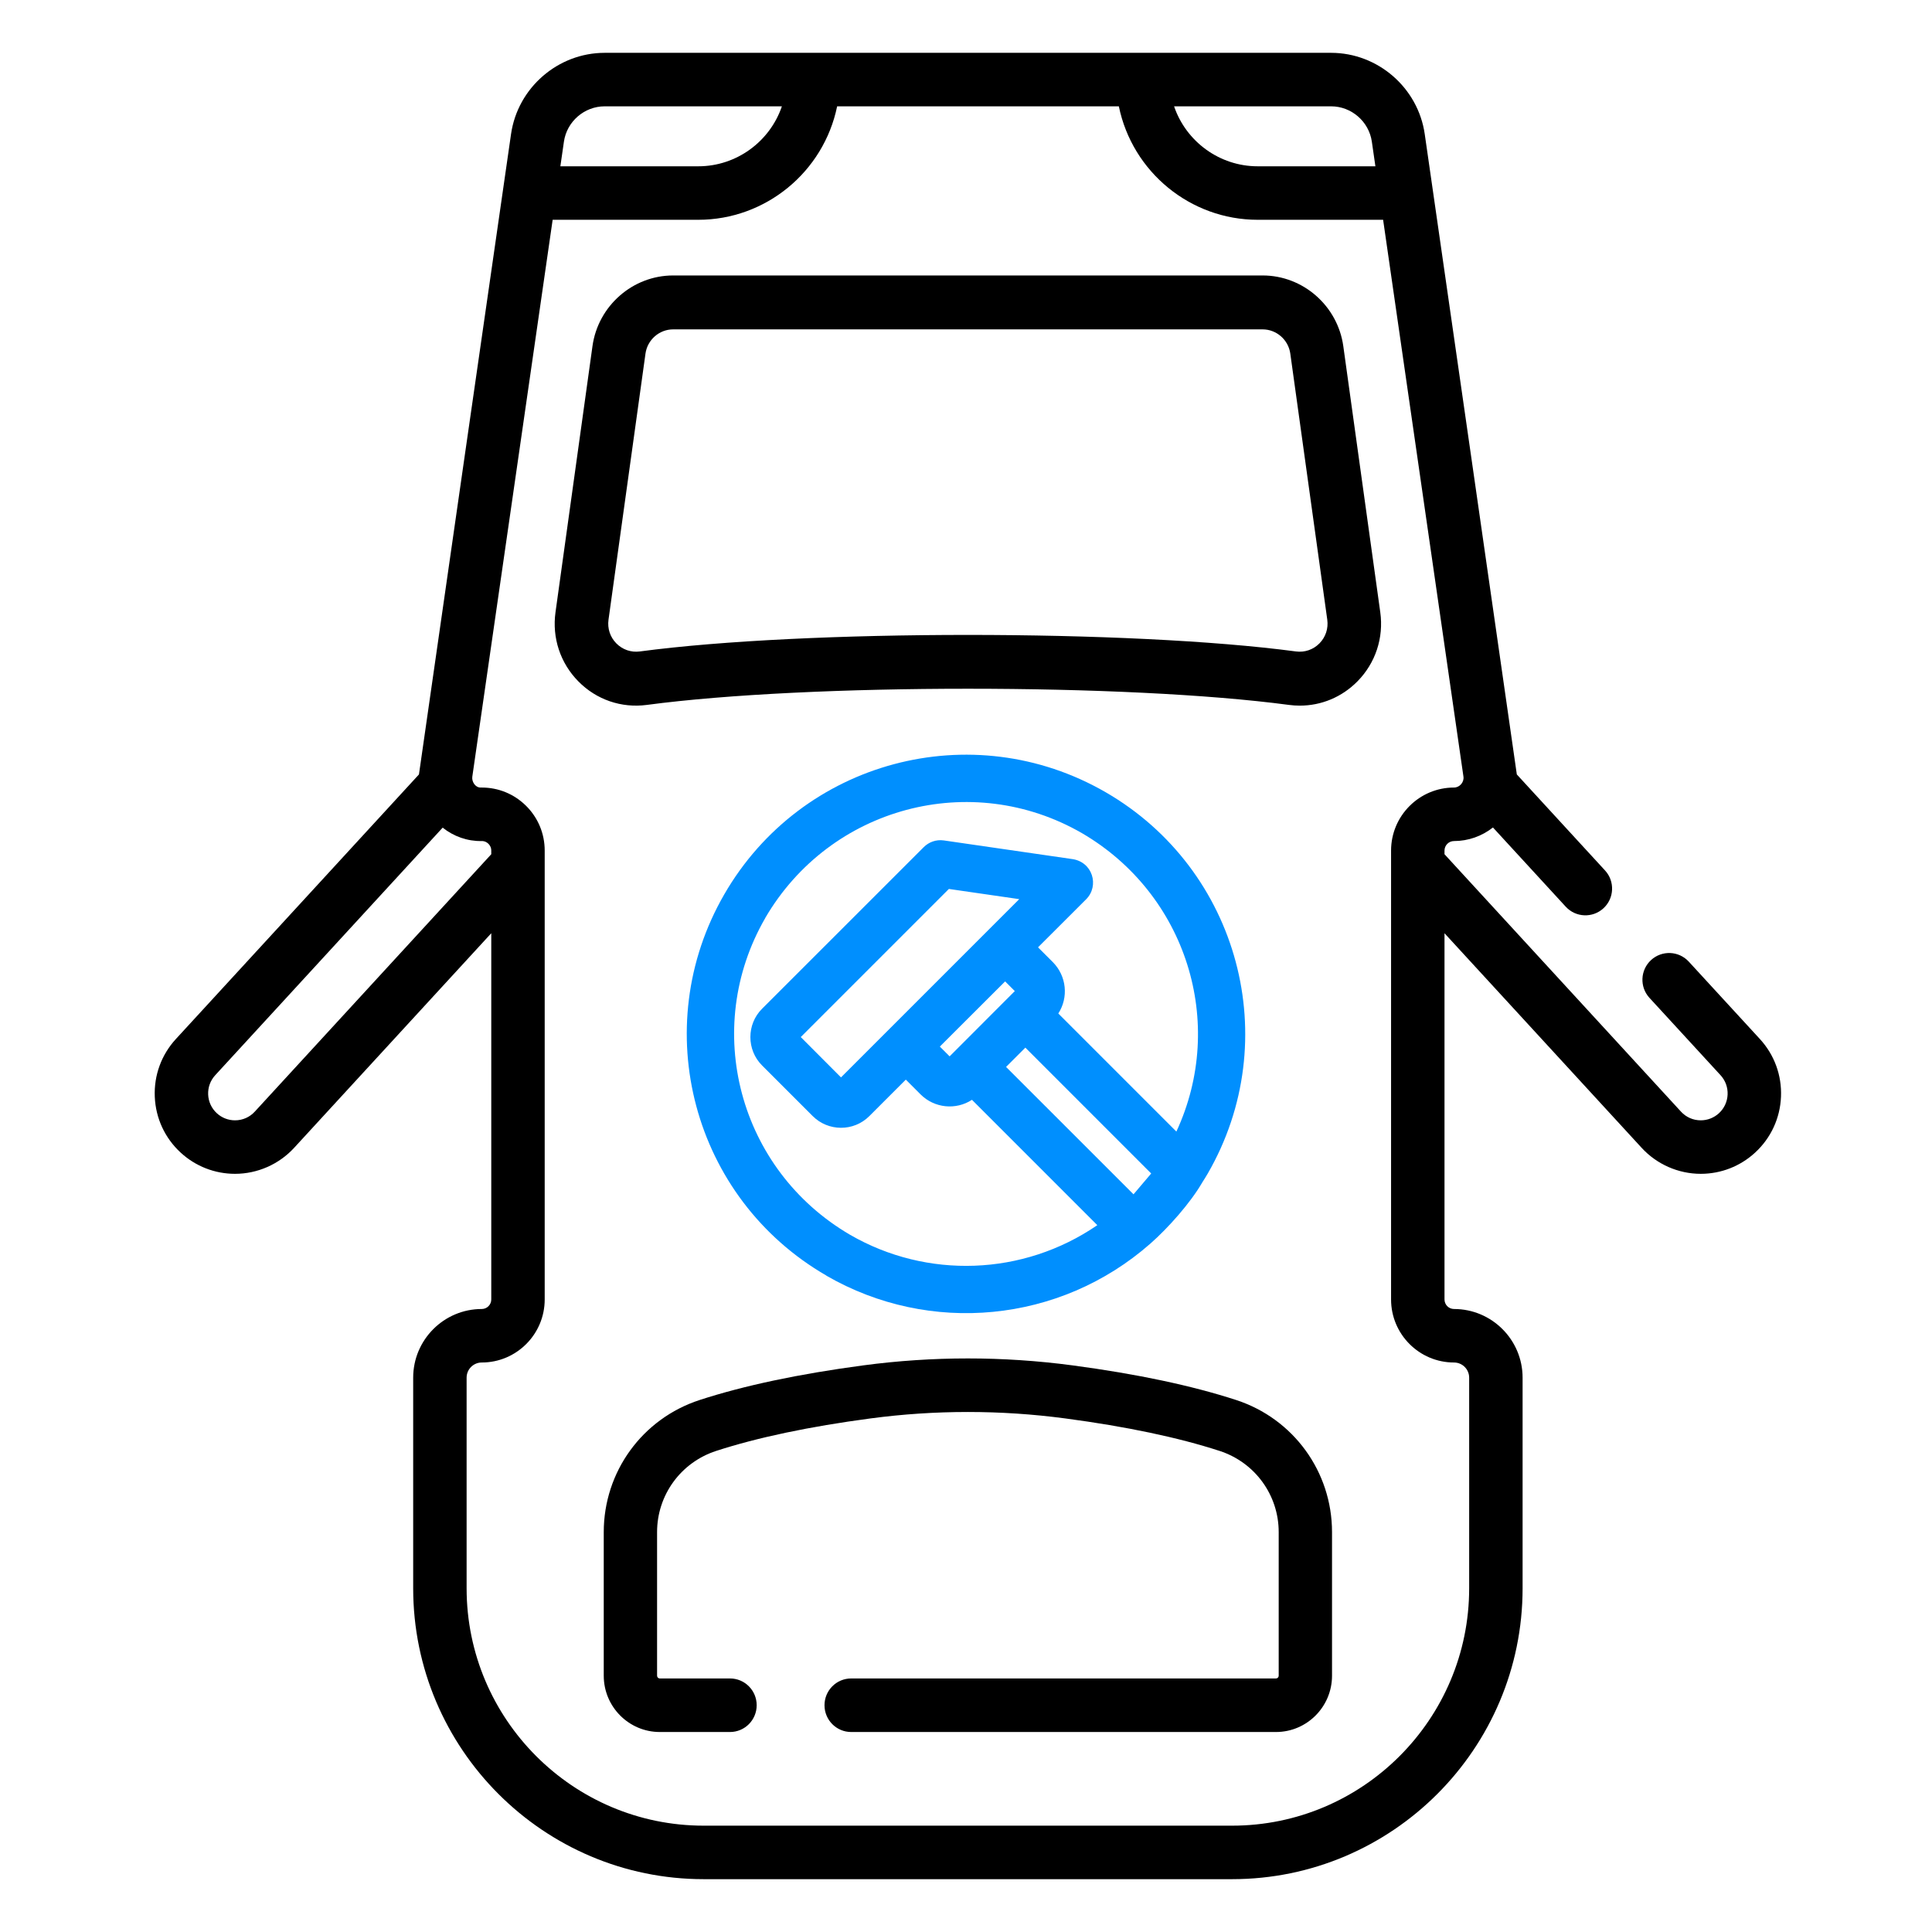
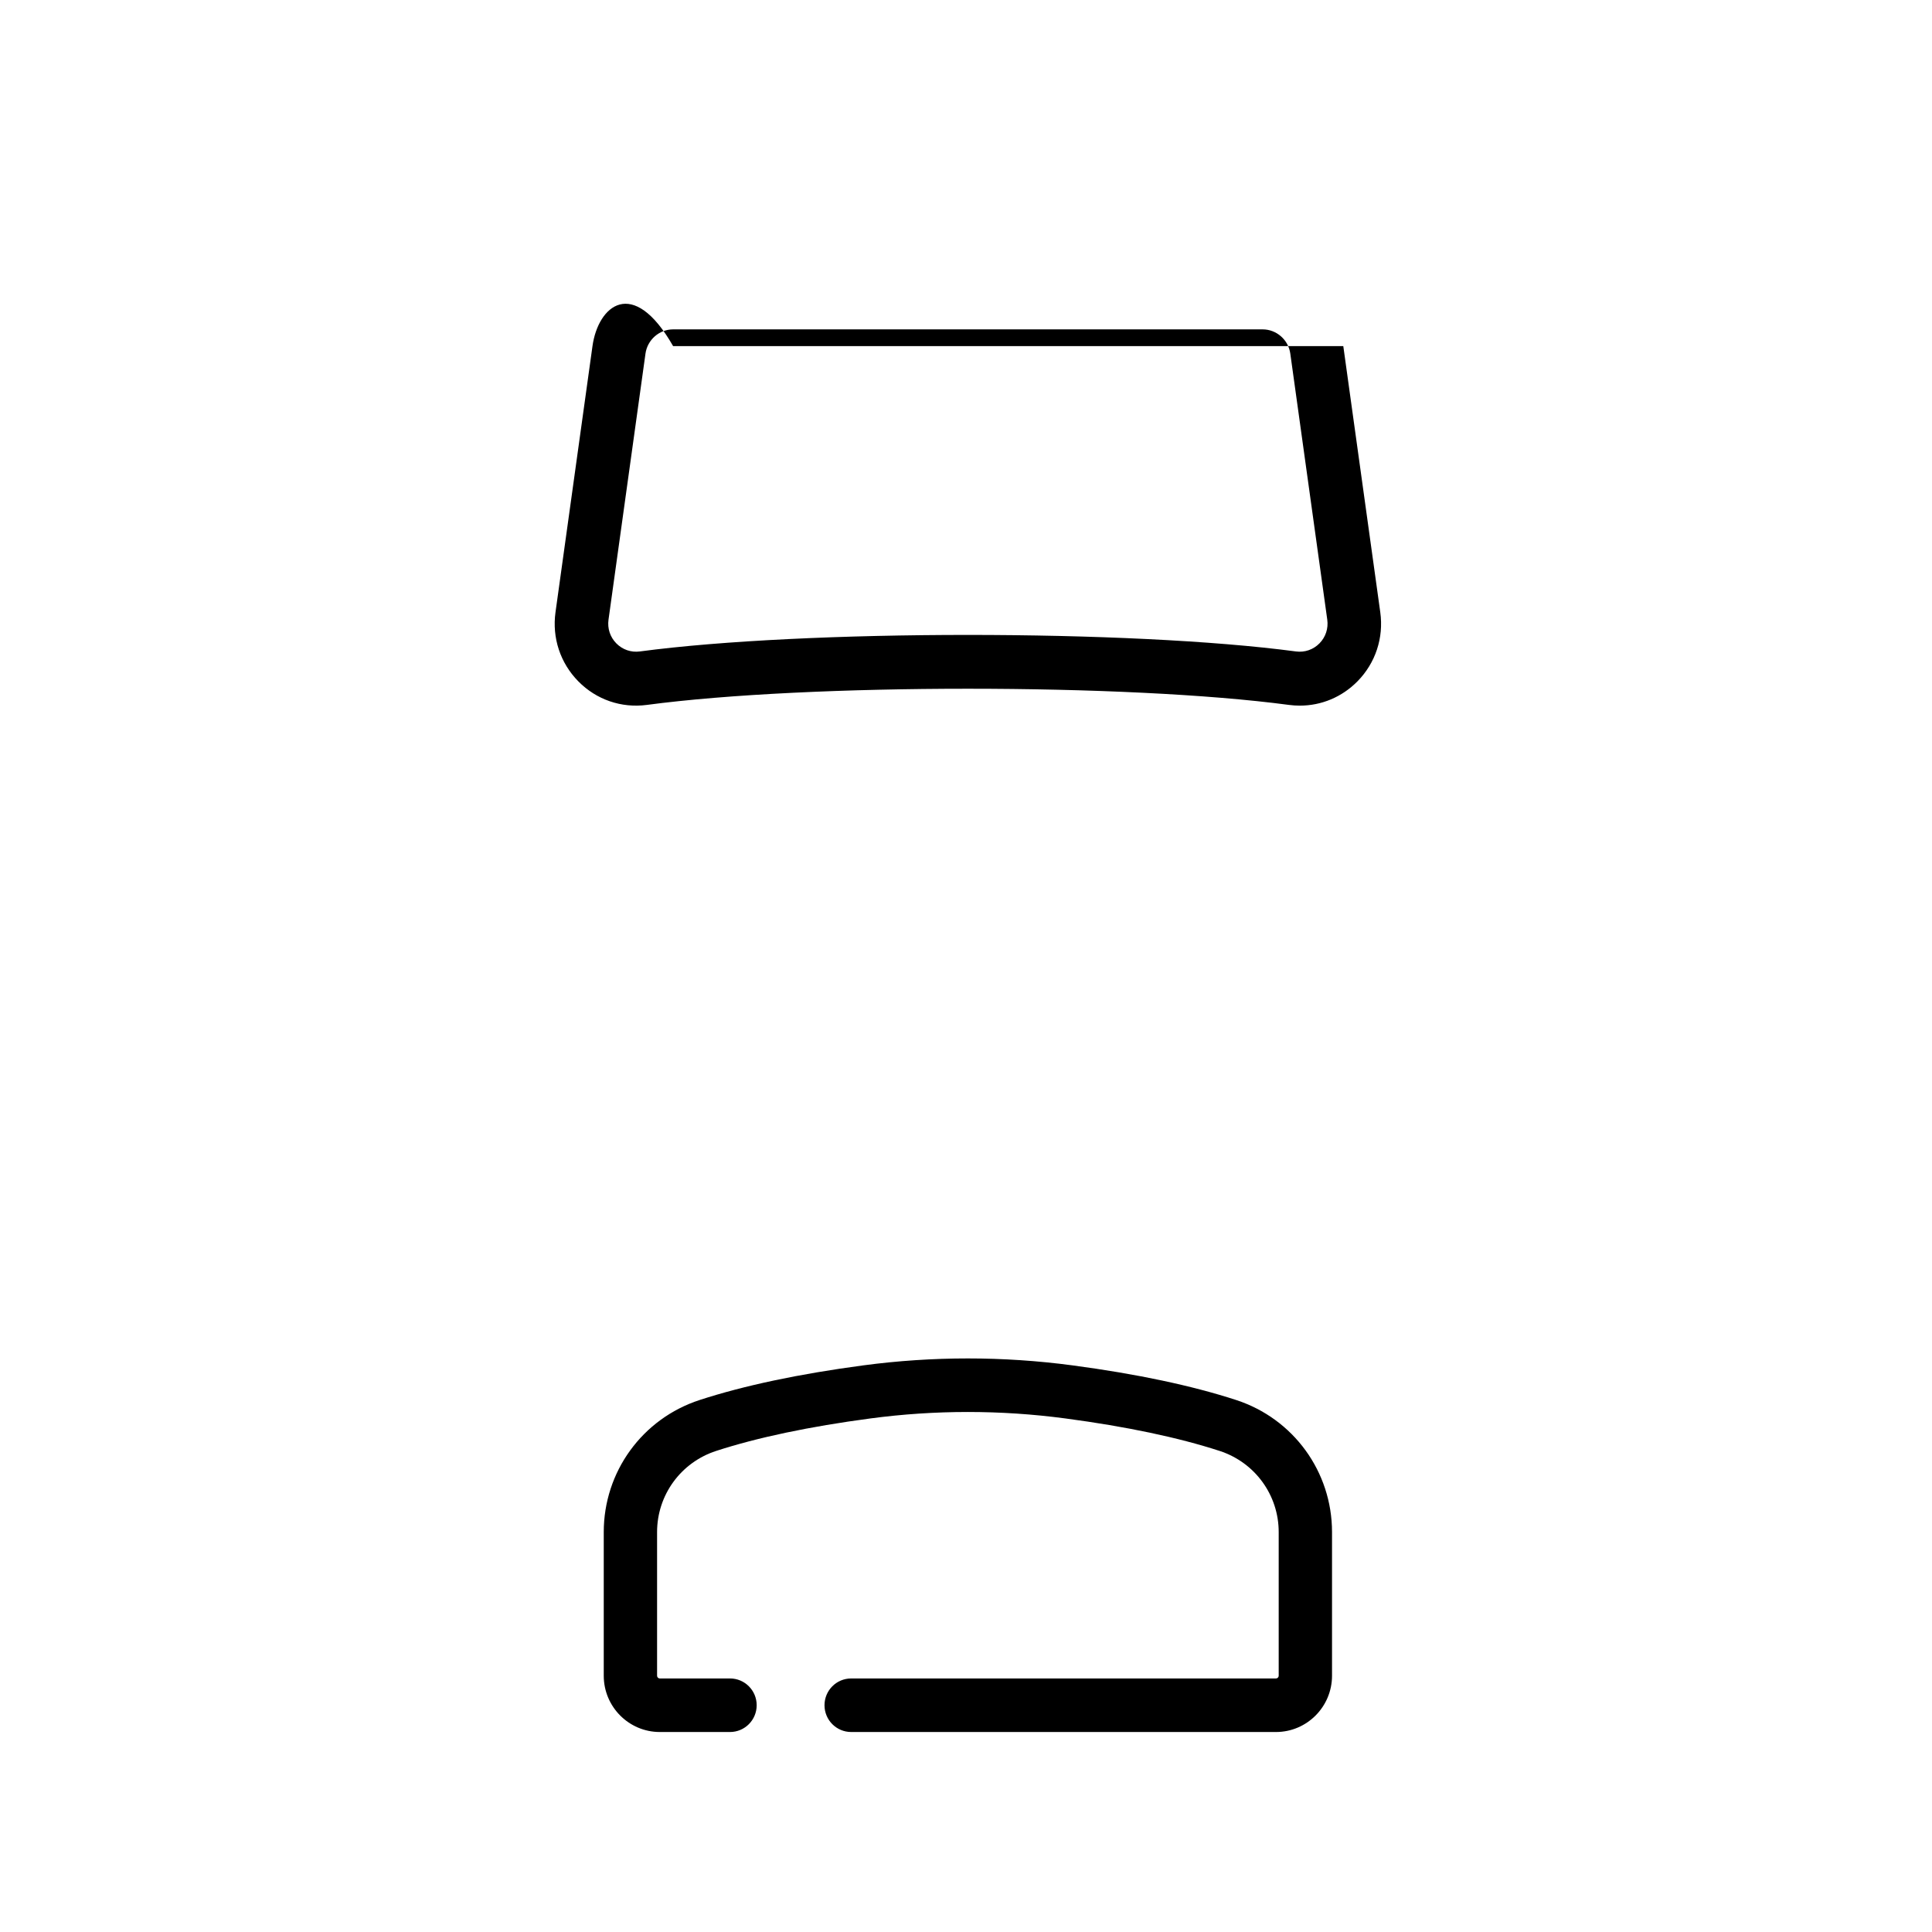
<svg xmlns="http://www.w3.org/2000/svg" width="512" height="512" viewBox="0 0 512 512" fill="none">
-   <path d="M365.786 162.245L355.987 91.726C354.504 81.05 345.316 73 334.616 73H178.384C167.684 73 158.496 81.05 157.012 91.727L147.213 162.245C146.272 169.029 148.476 175.706 153.263 180.567C158.054 185.431 164.67 187.705 171.427 186.808C214.36 181.092 298.638 181.092 341.573 186.808C342.542 186.936 343.508 187 344.467 187C350.187 187 355.633 184.733 359.737 180.566C364.524 175.706 366.729 169.028 365.786 162.245ZM349.67 170.501C348.025 172.17 345.753 172.952 343.432 172.64C299.559 166.8 213.44 166.8 169.569 172.64C167.248 172.952 164.976 172.169 163.331 170.501C161.692 168.837 160.938 166.549 161.261 164.225L171.06 93.706C171.569 90.047 174.718 87.287 178.385 87.287H334.617C338.284 87.287 341.434 90.047 341.942 93.705L351.741 164.224C352.063 166.55 351.308 168.837 349.67 170.501Z" fill="black" />
-   <path d="M466.38 275.34L447.548 254.847C444.901 251.966 440.423 251.778 437.545 254.43C434.668 257.08 434.482 261.566 437.129 264.446L455.96 284.939C457.247 286.341 457.913 288.16 457.834 290.063C457.754 291.966 456.94 293.724 455.54 295.015C454.222 296.228 452.511 296.898 450.723 296.898C448.706 296.898 446.843 296.08 445.478 294.595L382.807 226.38V225.414C382.807 224.021 383.94 222.887 385.331 222.887C389.109 222.887 392.728 221.593 395.646 219.29L414.933 240.282C417.58 243.164 422.058 243.35 424.936 240.7C427.813 238.049 428 233.565 425.353 230.683L401.973 205.235C401.945 204.755 377.567 35.517 377.567 35.517C375.798 23.25 365.131 14 352.753 14H160.246C147.869 14 137.201 23.25 135.433 35.517C135.433 35.517 111.056 204.753 111.027 205.235L46.619 275.34C42.77 279.529 40.782 284.967 41.019 290.654C41.256 296.341 43.691 301.596 47.873 305.448C51.811 309.077 56.927 311.075 62.277 311.075C68.213 311.075 73.924 308.566 77.941 304.193L130.192 247.319V344.373C130.192 345.766 129.059 346.9 127.668 346.9C117.649 346.9 109.498 355.062 109.498 365.095V420.914C109.498 463.419 144.033 498 186.483 498H326.518C368.968 498 403.503 463.42 403.503 420.914V365.095C403.503 355.063 395.351 346.9 385.332 346.9C383.941 346.9 382.808 345.766 382.808 344.373V247.319L435.059 304.193C439.077 308.566 444.787 311.075 450.723 311.075C456.073 311.075 461.189 309.077 465.126 305.449C469.309 301.596 471.744 296.342 471.981 290.655C472.218 284.968 470.229 279.529 466.38 275.34ZM352.753 28.177C358.14 28.177 362.784 32.203 363.554 37.542L364.494 44.069H333.286C323.207 44.069 314.335 37.542 311.144 28.177H352.753ZM149.445 37.543C150.215 32.204 154.858 28.178 160.245 28.178H195.481H207.21C204.016 37.546 195.147 44.069 185.069 44.069H148.504L149.445 37.543ZM67.521 294.594C66.156 296.08 64.293 296.898 62.276 296.898C60.488 296.898 58.776 296.229 57.459 295.015C56.059 293.725 55.244 291.967 55.164 290.064C55.085 288.161 55.751 286.342 57.038 284.94L117.311 219.335C120.24 221.668 123.873 222.955 127.623 222.887C128.559 222.859 129.155 223.335 129.437 223.612C129.718 223.889 130.191 224.493 130.191 225.414V226.379L67.521 294.594ZM368.648 225.413V344.373C368.648 353.584 376.132 361.078 385.331 361.078C387.543 361.078 389.343 362.879 389.343 365.094V420.913C389.343 455.6 361.16 483.821 326.517 483.821H186.482C151.84 483.821 123.657 455.6 123.657 420.913V365.094C123.657 362.879 125.456 361.078 127.668 361.078C136.868 361.078 144.351 353.583 144.351 344.373V225.413C144.351 220.9 142.581 216.671 139.367 213.505C136.221 210.405 132.078 208.708 127.673 208.708C127.579 208.708 127.486 208.709 127.392 208.71C125.943 208.72 124.977 207.144 125.168 205.819L146.458 58.246H185.07C202.842 58.246 218.269 45.617 221.851 28.176H296.506C300.084 45.613 315.513 58.246 333.287 58.246H366.541L387.83 205.819C388.044 207.305 386.803 208.707 385.331 208.707C376.132 208.708 368.648 216.203 368.648 225.413Z" fill="black" />
+   <path d="M365.786 162.245L355.987 91.726H178.384C167.684 73 158.496 81.05 157.012 91.727L147.213 162.245C146.272 169.029 148.476 175.706 153.263 180.567C158.054 185.431 164.67 187.705 171.427 186.808C214.36 181.092 298.638 181.092 341.573 186.808C342.542 186.936 343.508 187 344.467 187C350.187 187 355.633 184.733 359.737 180.566C364.524 175.706 366.729 169.028 365.786 162.245ZM349.67 170.501C348.025 172.17 345.753 172.952 343.432 172.64C299.559 166.8 213.44 166.8 169.569 172.64C167.248 172.952 164.976 172.169 163.331 170.501C161.692 168.837 160.938 166.549 161.261 164.225L171.06 93.706C171.569 90.047 174.718 87.287 178.385 87.287H334.617C338.284 87.287 341.434 90.047 341.942 93.705L351.741 164.224C352.063 166.55 351.308 168.837 349.67 170.501Z" fill="black" />
  <path d="M327.575 371.012C315.83 367.189 301.231 364.102 284.184 361.833C265.814 359.389 247.186 359.389 228.817 361.833C211.77 364.102 197.171 367.189 185.426 371.012C170.218 375.961 160 390.03 160 406.02V444.087C160 452.31 166.663 459 174.851 459H193.462C197.365 459 200.528 455.823 200.528 451.904C200.528 447.985 197.364 444.809 193.462 444.809H174.851C174.456 444.809 174.132 444.485 174.132 444.087V406.02C174.132 396.202 180.422 387.558 189.782 384.512C200.715 380.955 214.473 378.057 230.673 375.901C247.81 373.62 265.189 373.62 282.327 375.901C298.528 378.057 312.286 380.954 323.218 384.512C332.579 387.558 338.868 396.202 338.868 406.02V444.087C338.868 444.484 338.545 444.809 338.149 444.809H225.569C221.666 444.809 218.502 447.986 218.502 451.904C218.502 455.824 221.667 459 225.569 459H338.149C346.338 459 353 452.309 353 444.087V406.02C353.001 390.03 342.783 375.961 327.575 371.012Z" fill="black" />
-   <path fill-rule="evenodd" clip-rule="evenodd" d="M318.637 313.321C315.532 318.714 309.61 325.4 304.854 329.573C280.868 350.661 246.348 353.865 219.006 338.071V338.044C183.597 317.593 171.492 272.418 191.942 237.008C212.393 201.597 257.591 189.492 293 209.943C328.382 230.394 340.514 275.595 320.063 311.006C319.606 311.795 319.121 312.558 318.637 313.321ZM249.067 277.354L266.367 260.08L268.934 262.646L251.66 279.947L249.067 277.354ZM279.011 254.973L275.089 251.052L287.84 238.318C291.403 234.755 289.59 228.294 283.946 227.63L250.116 222.722C248.088 222.434 246.15 223.152 244.804 224.498L201.948 267.339C197.829 271.458 197.829 278.225 201.948 282.343L215.381 295.777C219.473 299.869 226.212 299.95 230.384 295.777L240.048 286.112L243.97 290.034C247.64 293.695 253.338 294.234 257.582 291.461L290.801 324.682C271.114 338.187 245.603 338.977 225.305 327.248C195.774 310.028 185.876 272.616 202.791 243.307V243.281C220.011 213.775 257.421 203.877 286.728 220.792C314.374 236.918 325.133 271.054 311.754 299.878L280.464 268.587C283.21 264.333 282.672 258.662 279.011 254.973ZM266.618 282.747L271.733 277.632L305.078 310.988L300.394 316.507L266.618 282.747ZM212.213 274.832L251.462 235.581L270.109 238.282L222.873 285.52L212.213 274.832Z" fill="#008FFE" />
</svg>